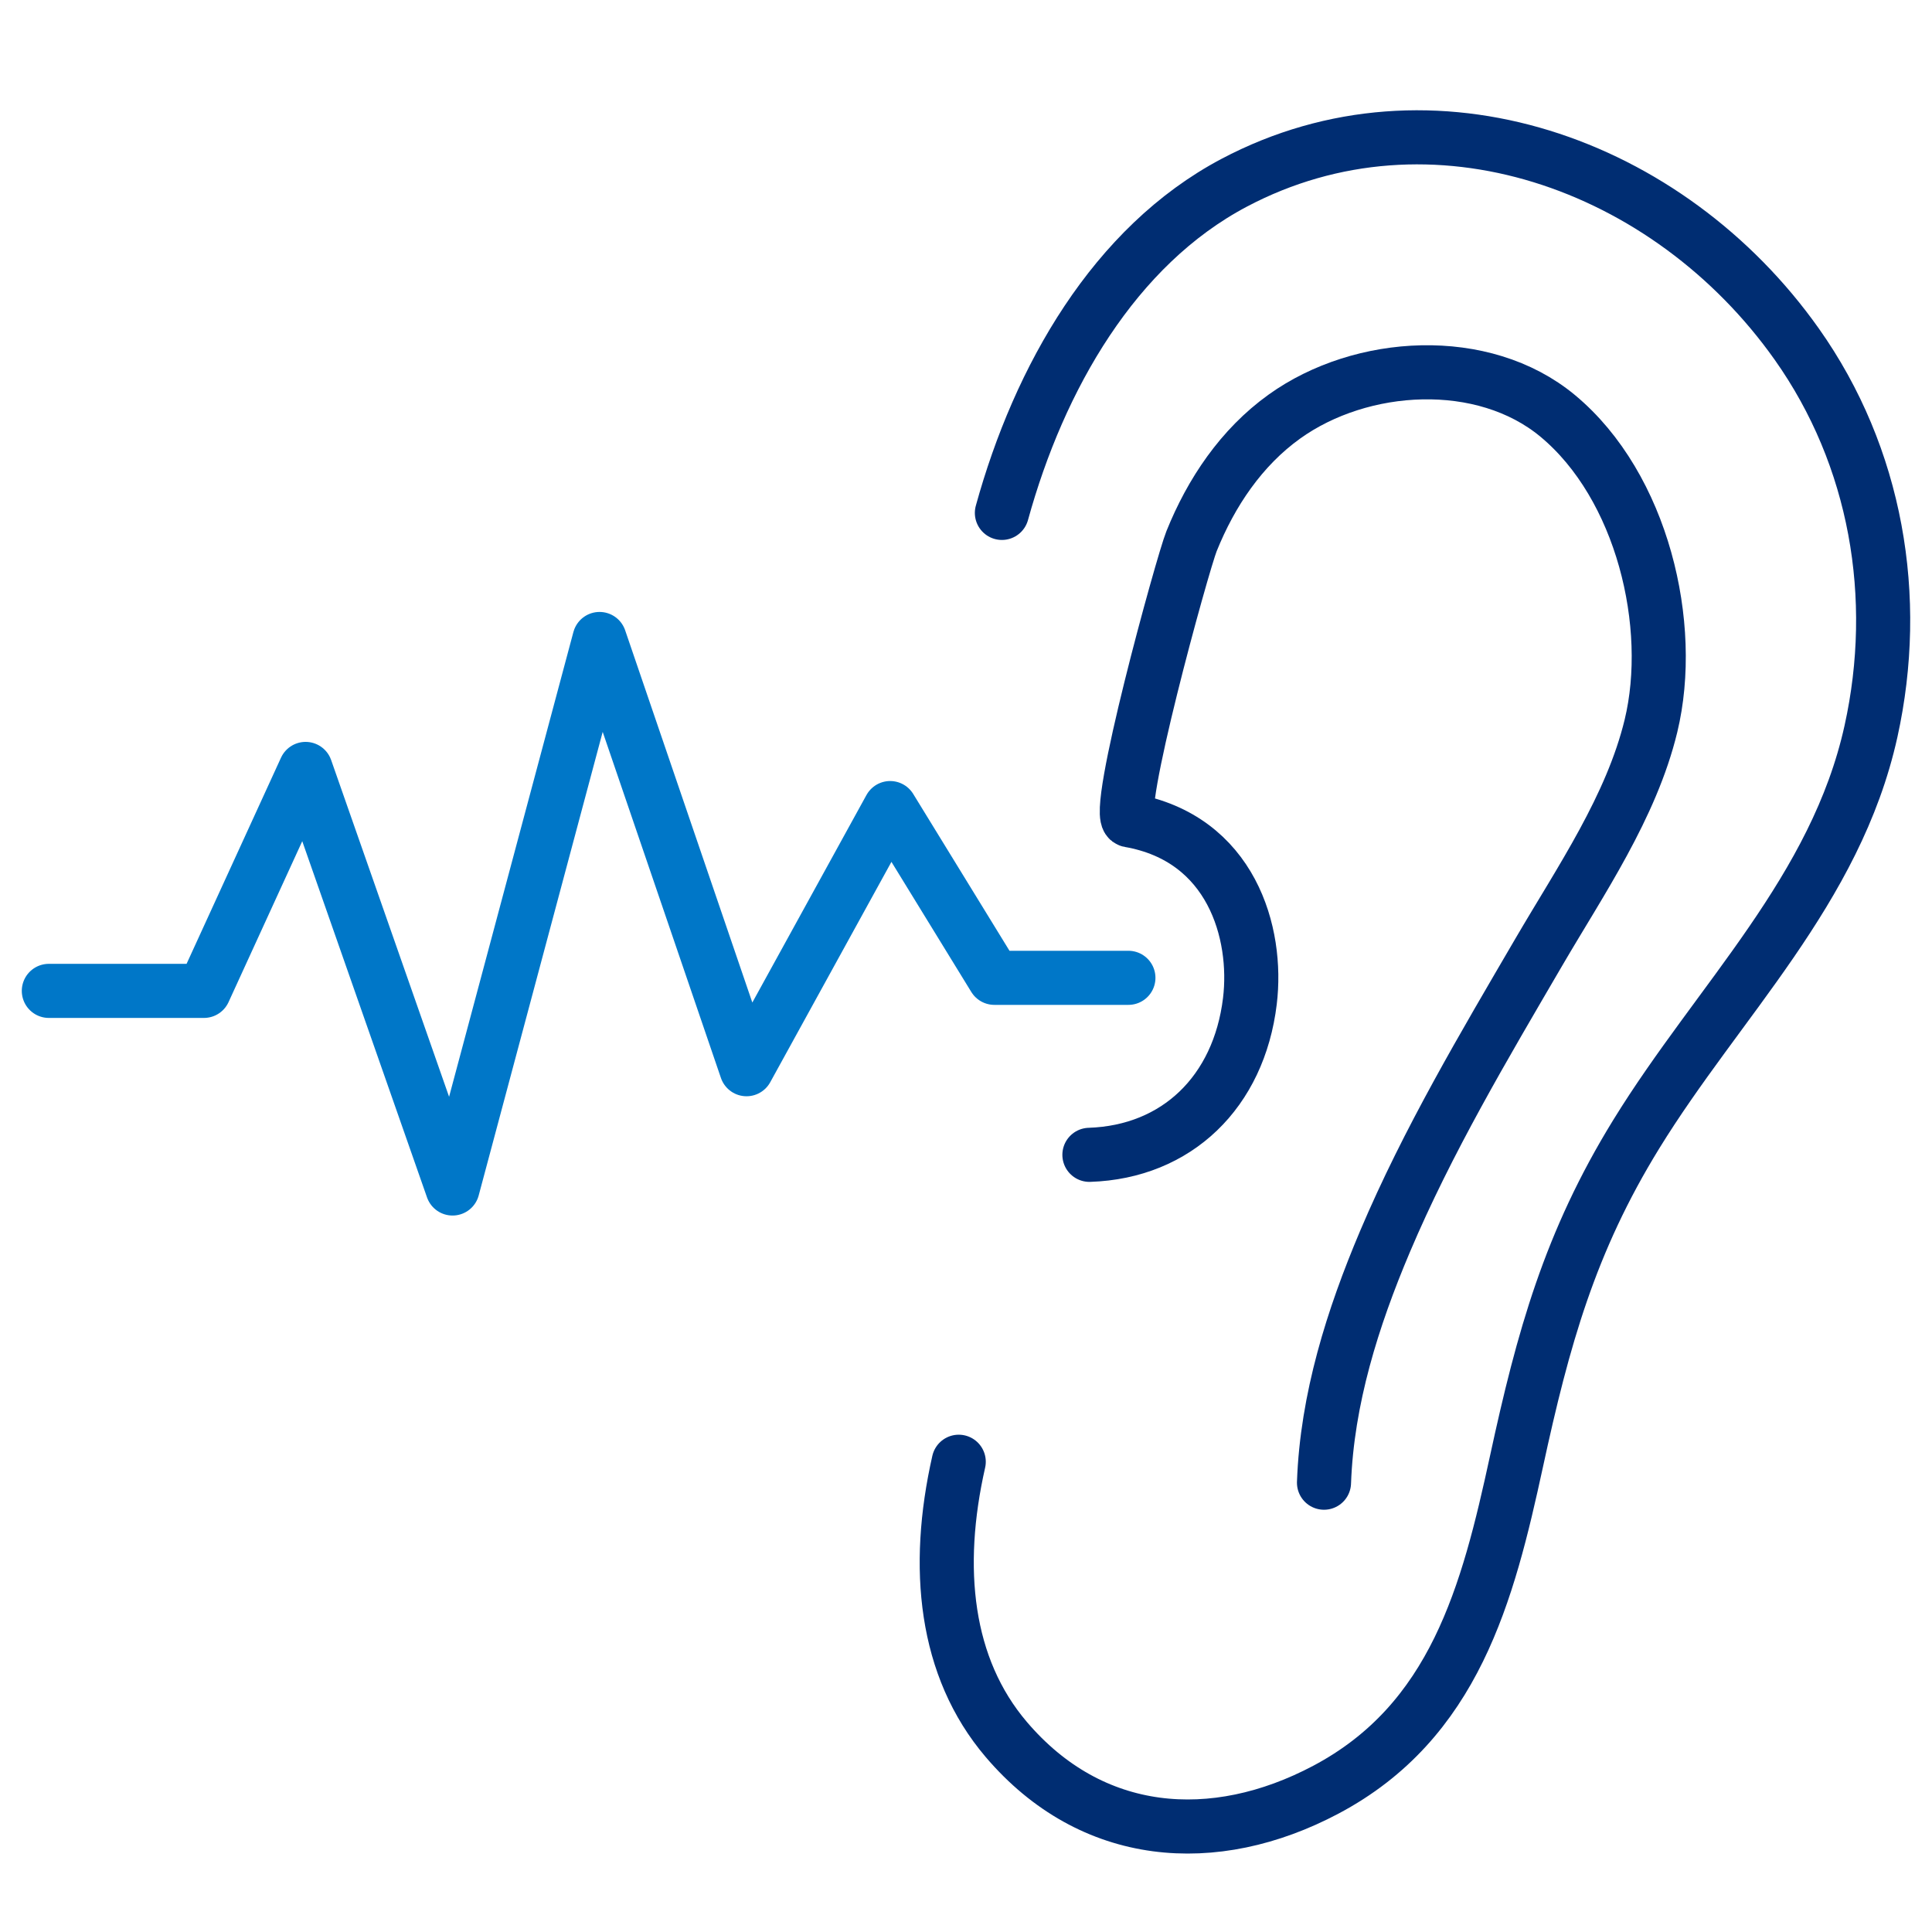
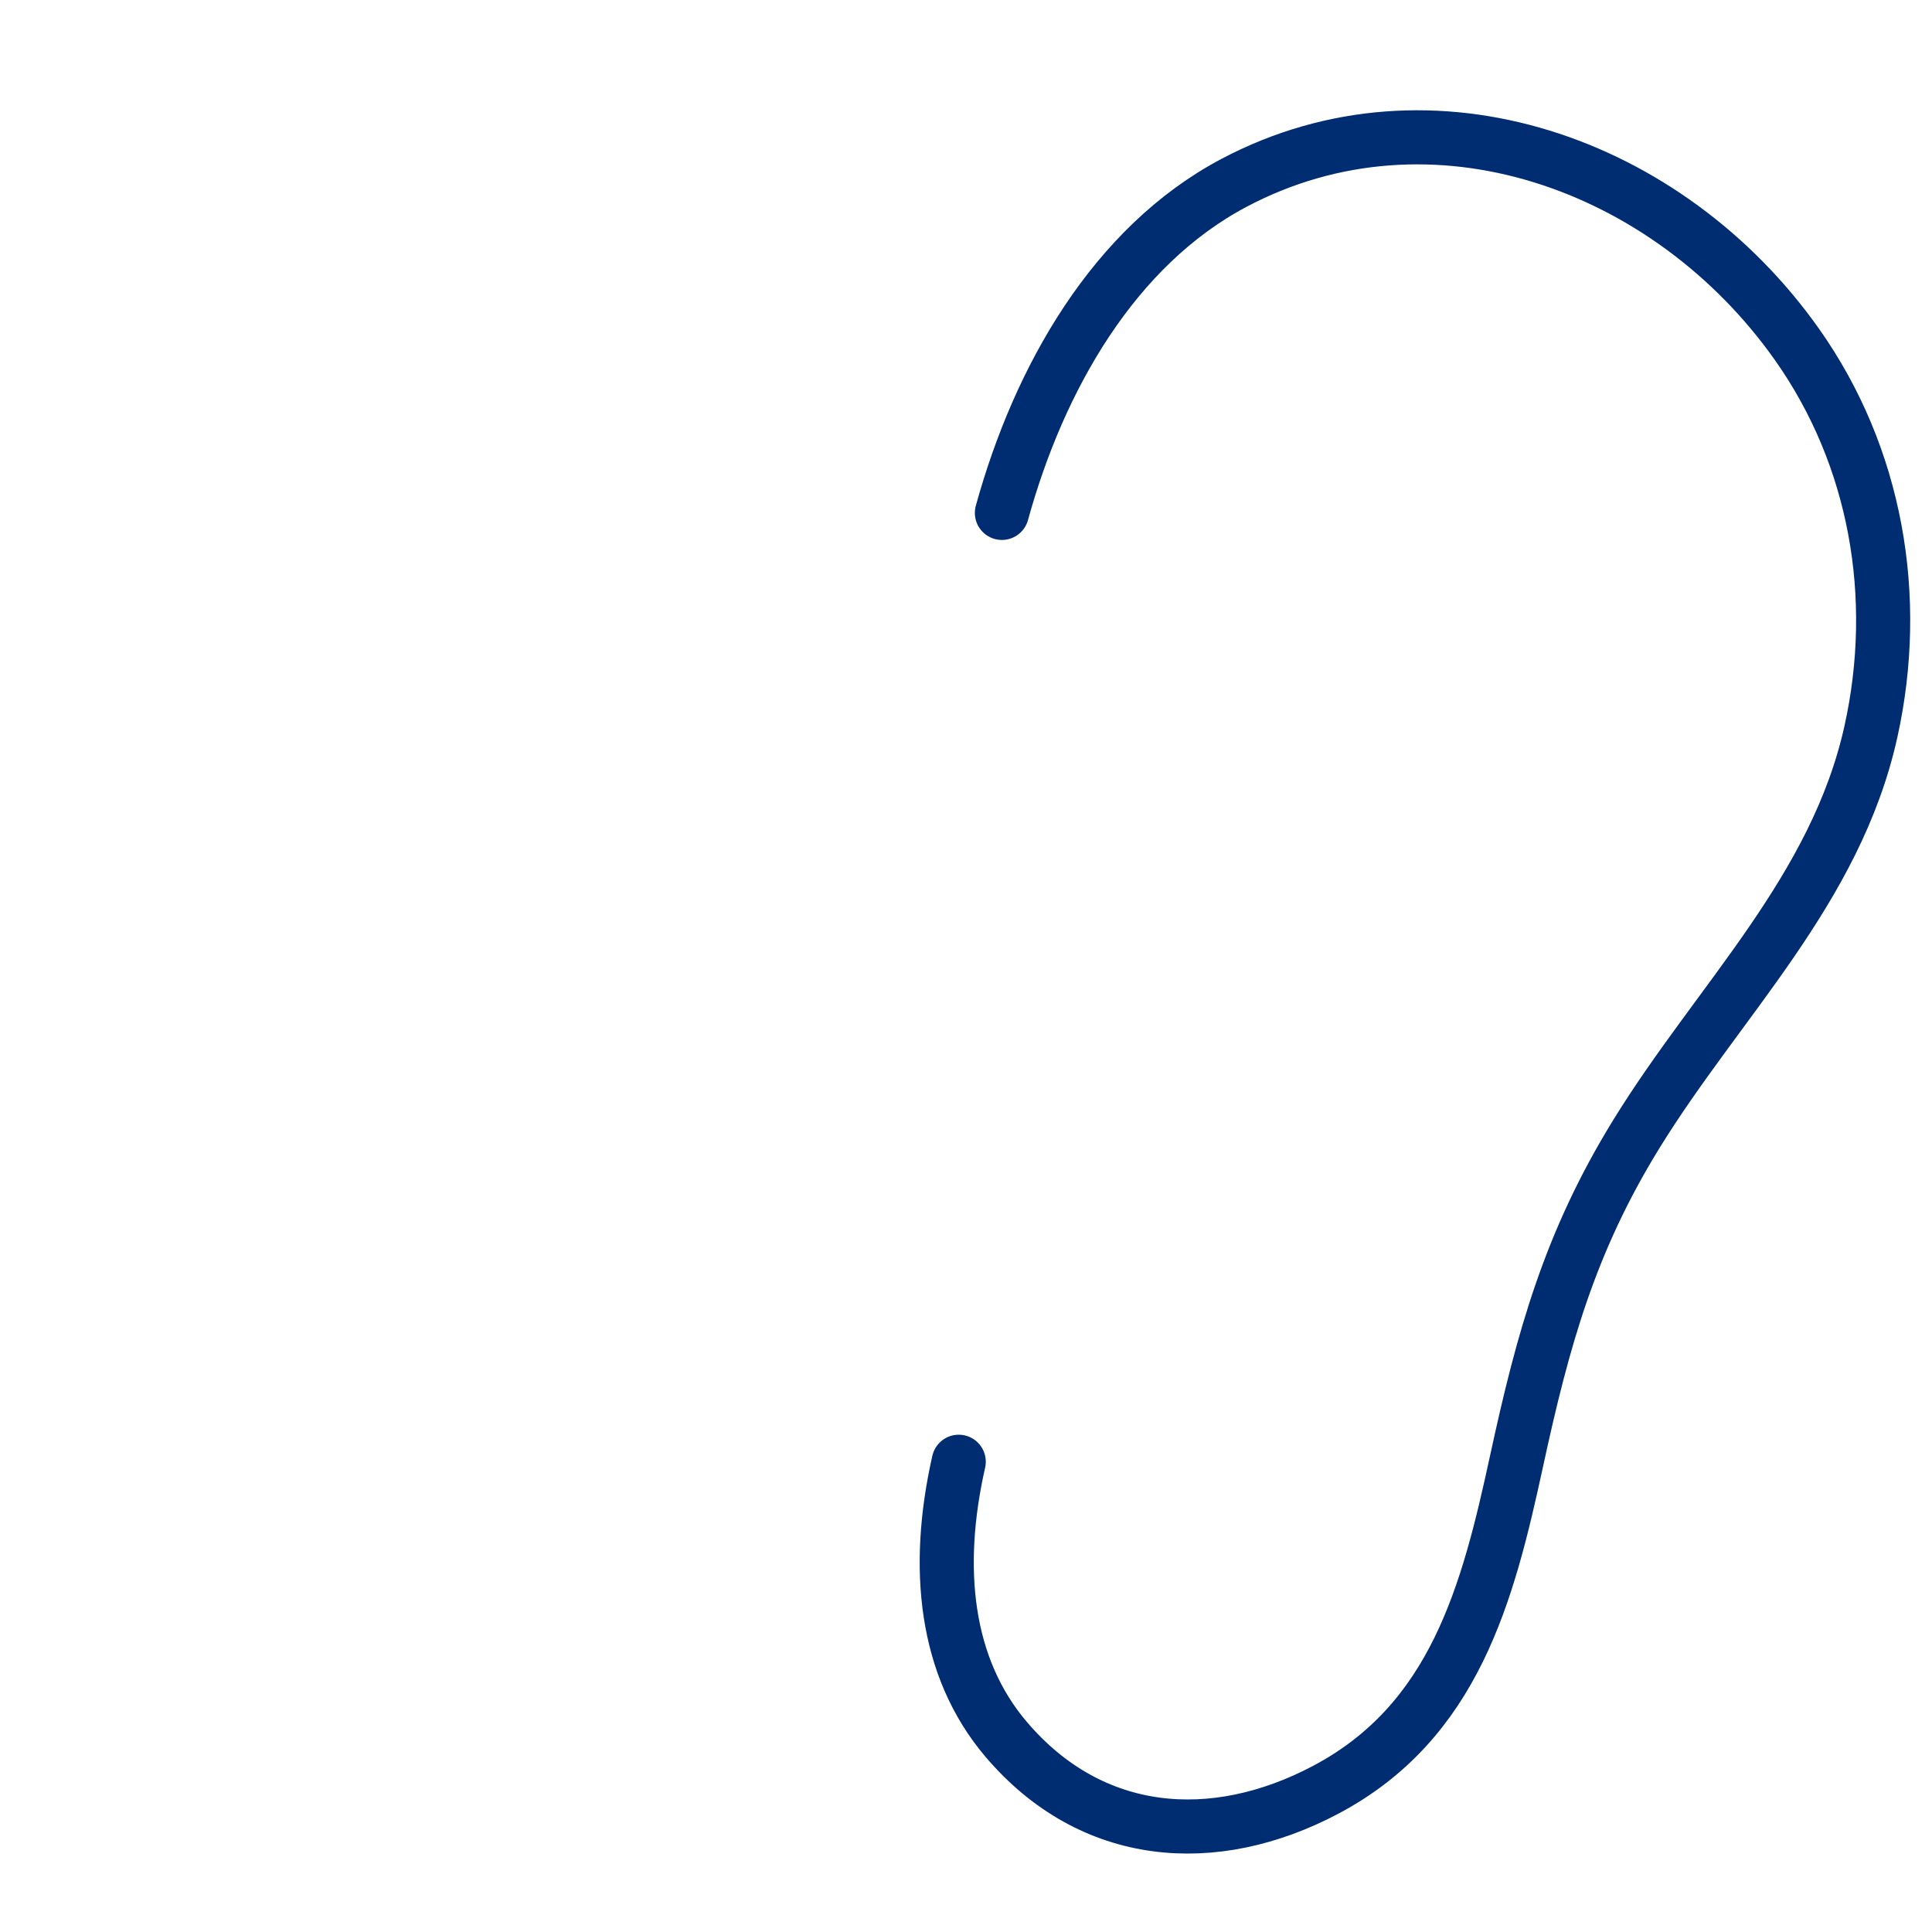
<svg xmlns="http://www.w3.org/2000/svg" id="Layer_1" width="500" height="500" viewBox="0 0 500 500">
  <defs>
    <style>.cls-1{stroke:#0077c8;}.cls-1,.cls-2{fill:none;stroke-linecap:round;stroke-linejoin:round;stroke-width:14px;}.cls-2{stroke:#002d72;}</style>
  </defs>
  <path class="cls-2" d="M259.29,132.74c9.65-35,29.1-69.03,60.07-85.42,51.17-27.07,112.47-5.13,145.64,41.74,20.63,29.14,26.86,65.53,19.21,100.2-9.09,41.15-39.43,69.64-60.76,104.29-17.2,27.94-24.1,52.9-30.97,84.6-7.43,34.28-16.02,67.38-49.38,85.04-28.9,15.3-60.56,12.97-82.69-13.03-15.86-18.63-18.51-44.42-12.29-71.86" />
-   <path class="cls-2" d="M281.94,298.87c22.62-.74,38.68-16.27,41.53-39.77,2.14-17.62-4.74-42.18-31.18-46.81-4.36-.76,13.76-66.46,16.08-72.23,5.07-12.6,12.89-24.26,24.03-32.25,19.89-14.28,51.45-16.19,70.72-.19,21.94,18.21,30.43,54.23,24.15,80.24-5.07,20.97-18.23,40.06-28.98,58.47-14.26,24.44-28.8,48.88-39.86,74.99-8.37,19.77-15.01,40.79-15.78,62.4" />
-   <polyline class="cls-1" points="12.64 256.44 52.78 256.44 79.09 199 117.12 307.58 155.16 165.37 193.2 276.71 230.37 209.13 257.34 253.06 292.03 253.06" />
</svg>